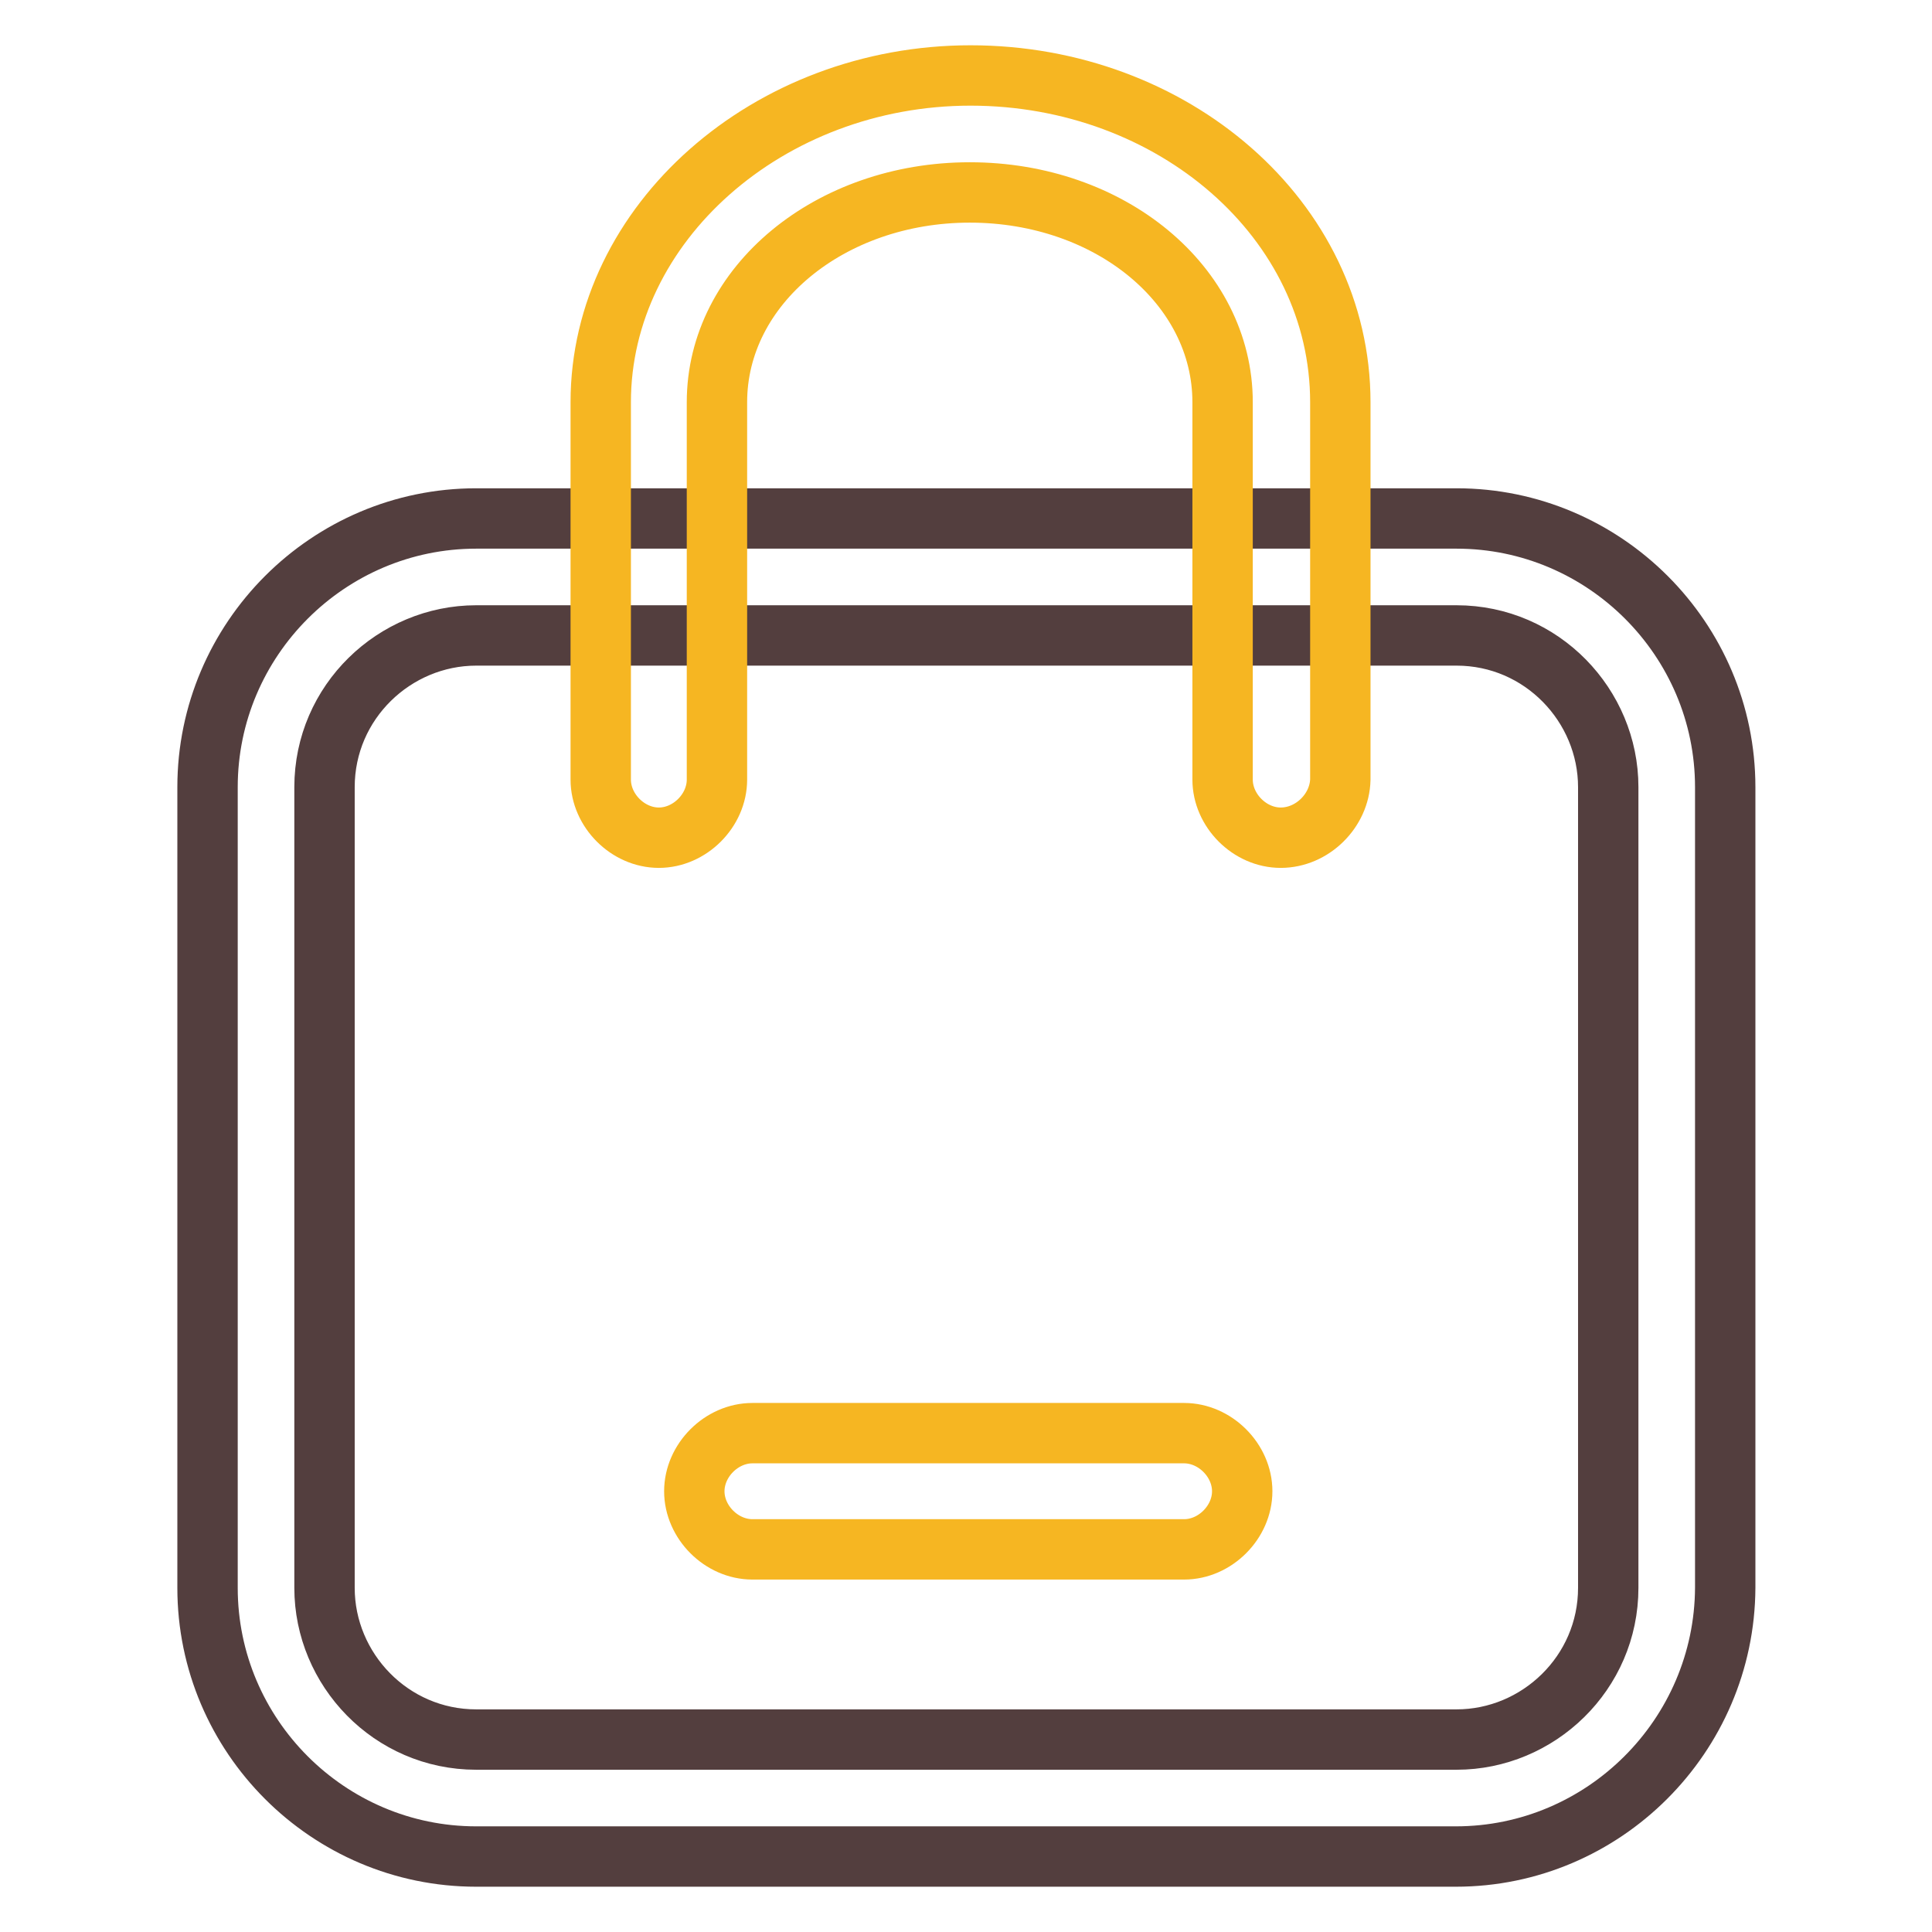
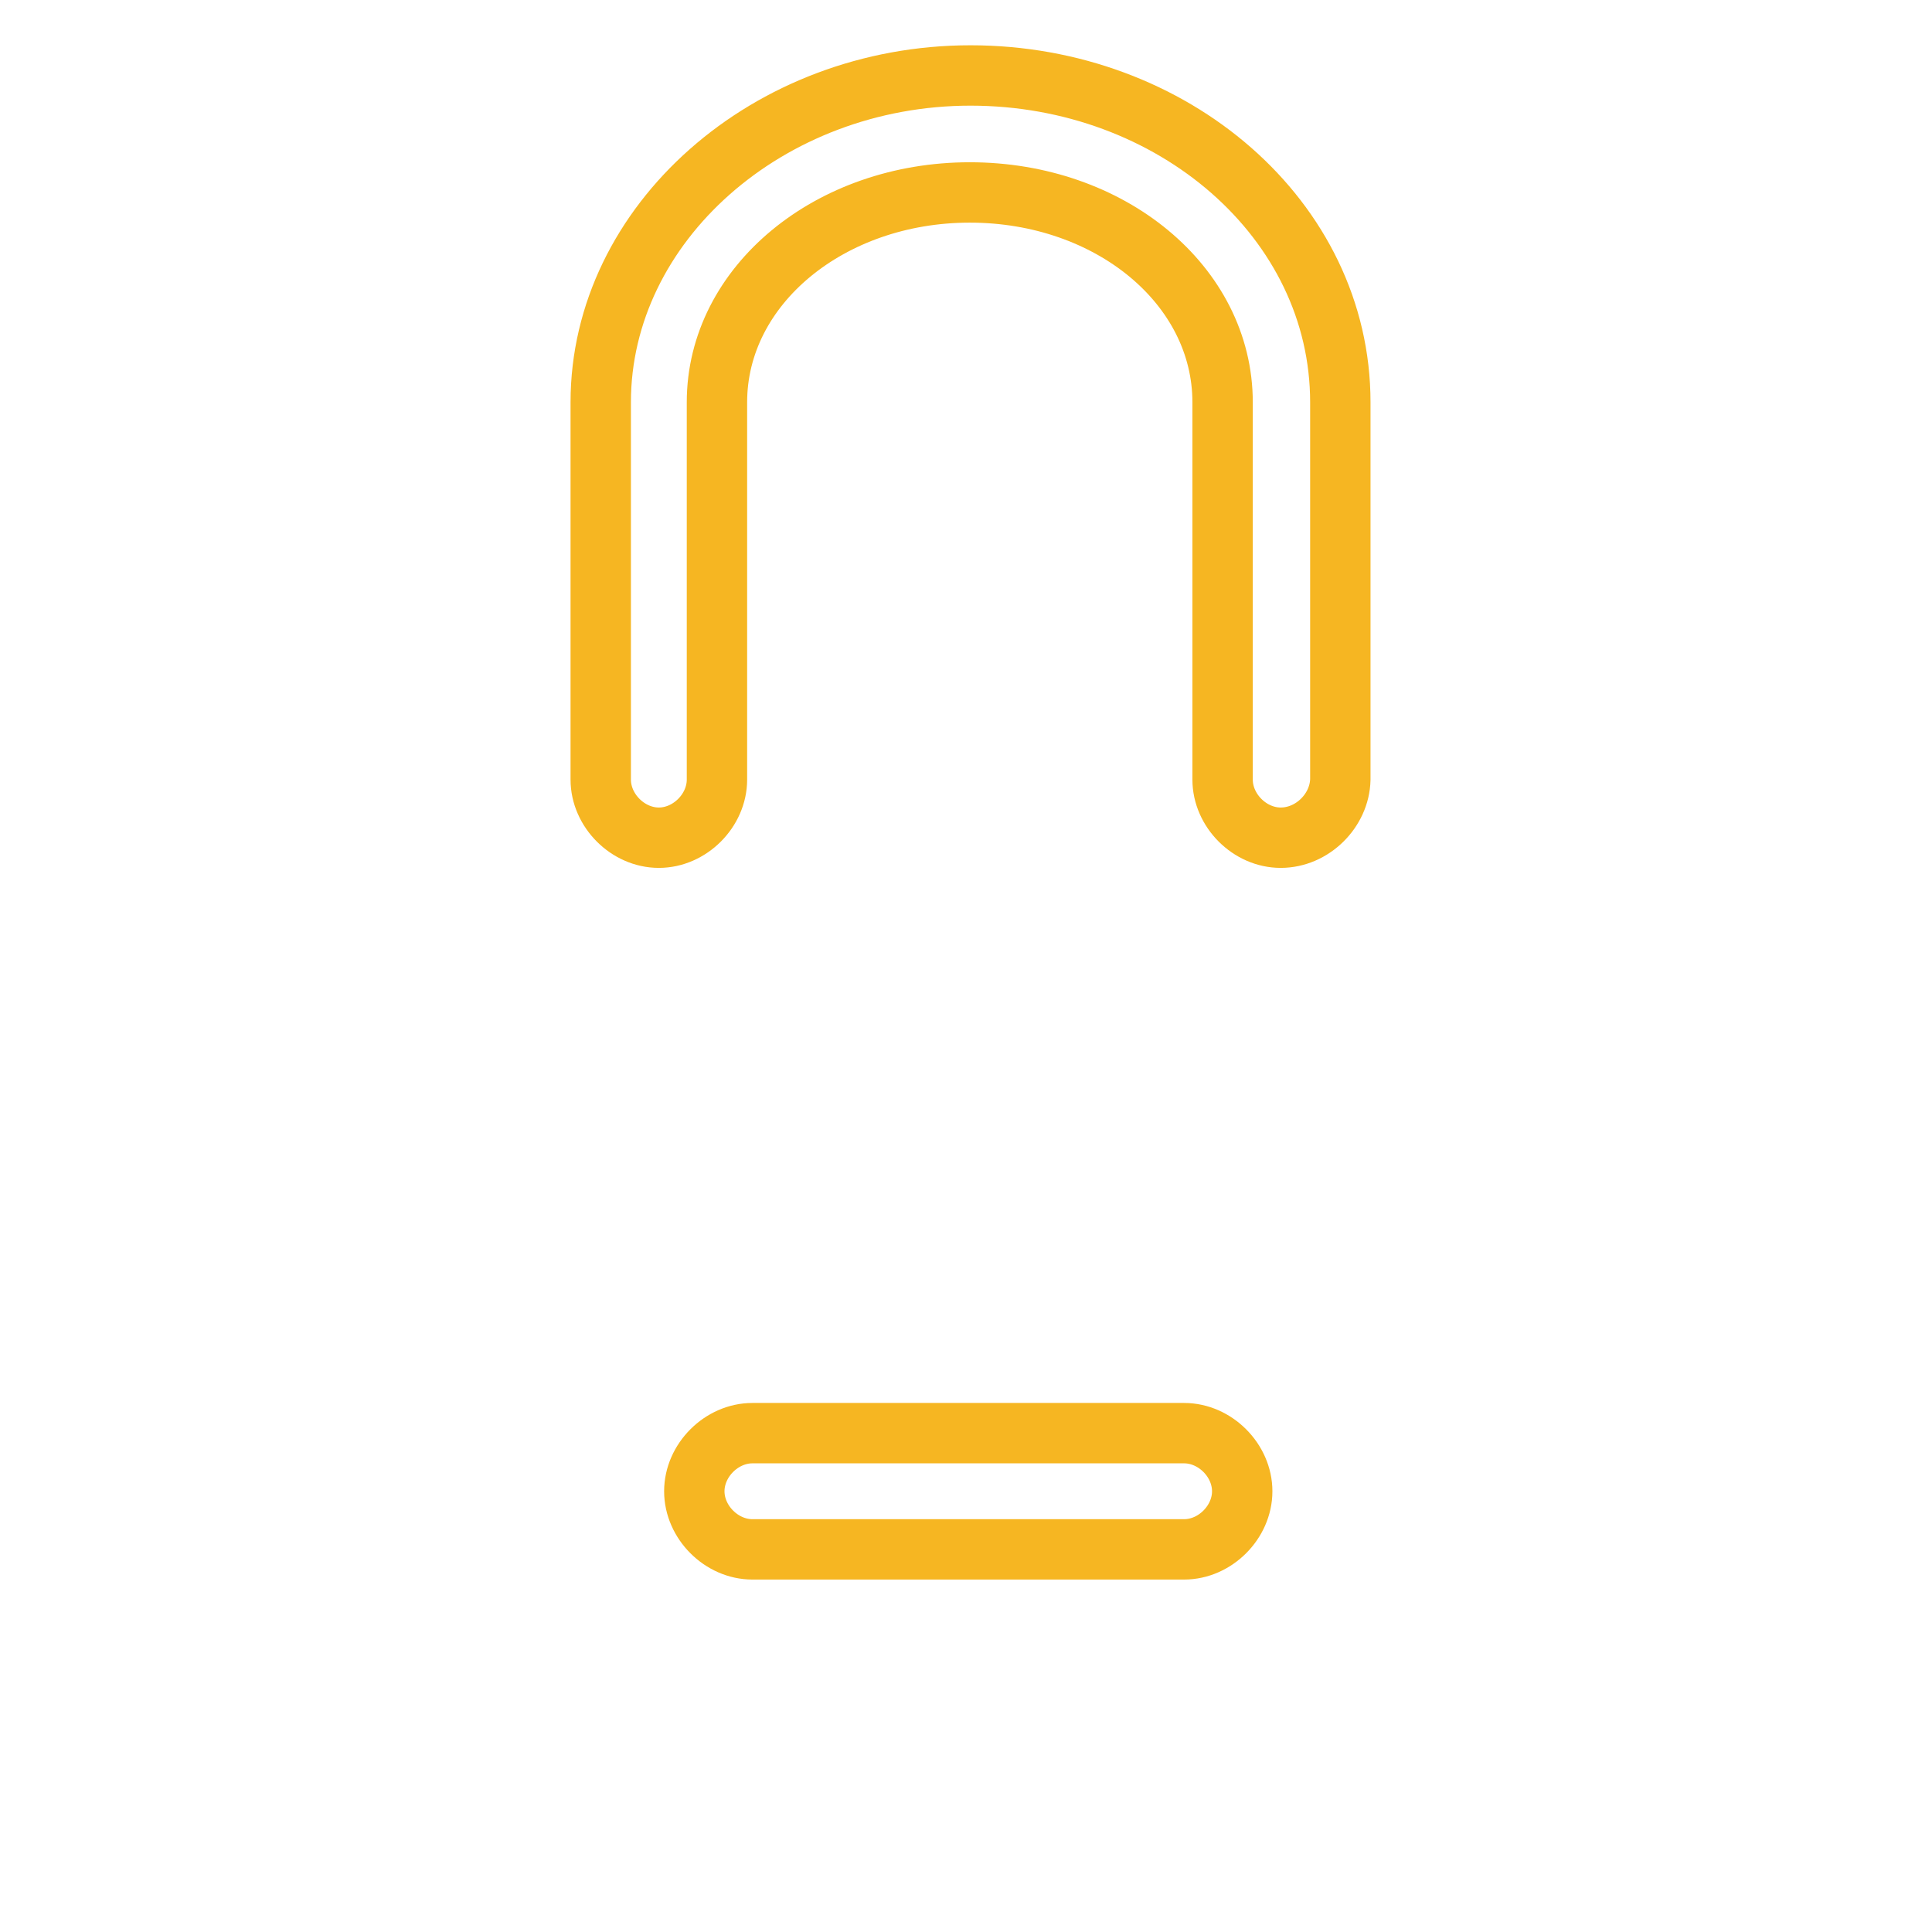
<svg xmlns="http://www.w3.org/2000/svg" version="1.1" x="0px" y="0px" viewBox="0 0 256 256" enable-background="new 0 0 256 256" xml:space="preserve">
  <g>
-     <path stroke-width="8" fill-opacity="0" stroke="#533e3e" d="M192.9,246H63.1c-19.6,0-35.6-16-35.6-35.6V104.3c0-19.6,16-35.6,35.6-35.6h129.9c19.6,0,35.6,16,35.6,35.6 v106.1C228.5,230,212.5,246,192.9,246L192.9,246z M63.1,84.2C52.3,84.2,43,93,43,104.3v106.1c0,10.8,8.8,20.1,20.1,20.1h129.9 c10.8,0,20.1-8.8,20.1-20.1V104.3c0-10.8-8.8-20.1-20.1-20.1H63.1z" />
    <path stroke-width="8" fill-opacity="0" stroke="#f6b622" d="M169.7,111c-4.1,0-7.7-3.6-7.7-7.7v-50c0-15.5-14.9-27.8-33.5-27.8C110,25.5,95,37.8,95,53.3v50 c0,4.1-3.6,7.7-7.7,7.7s-7.7-3.6-7.7-7.7v-50c0-23.7,22.2-43.3,49-43.3c26.8,0,49,19.1,49,43.3v50C177.5,107.4,173.9,111,169.7,111 z M156.9,205.3H99.7c-4.1,0-7.7-3.6-7.7-7.7s3.6-7.7,7.7-7.7h57.2c4.1,0,7.7,3.6,7.7,7.7S161,205.3,156.9,205.3z" />
  </g>
</svg>